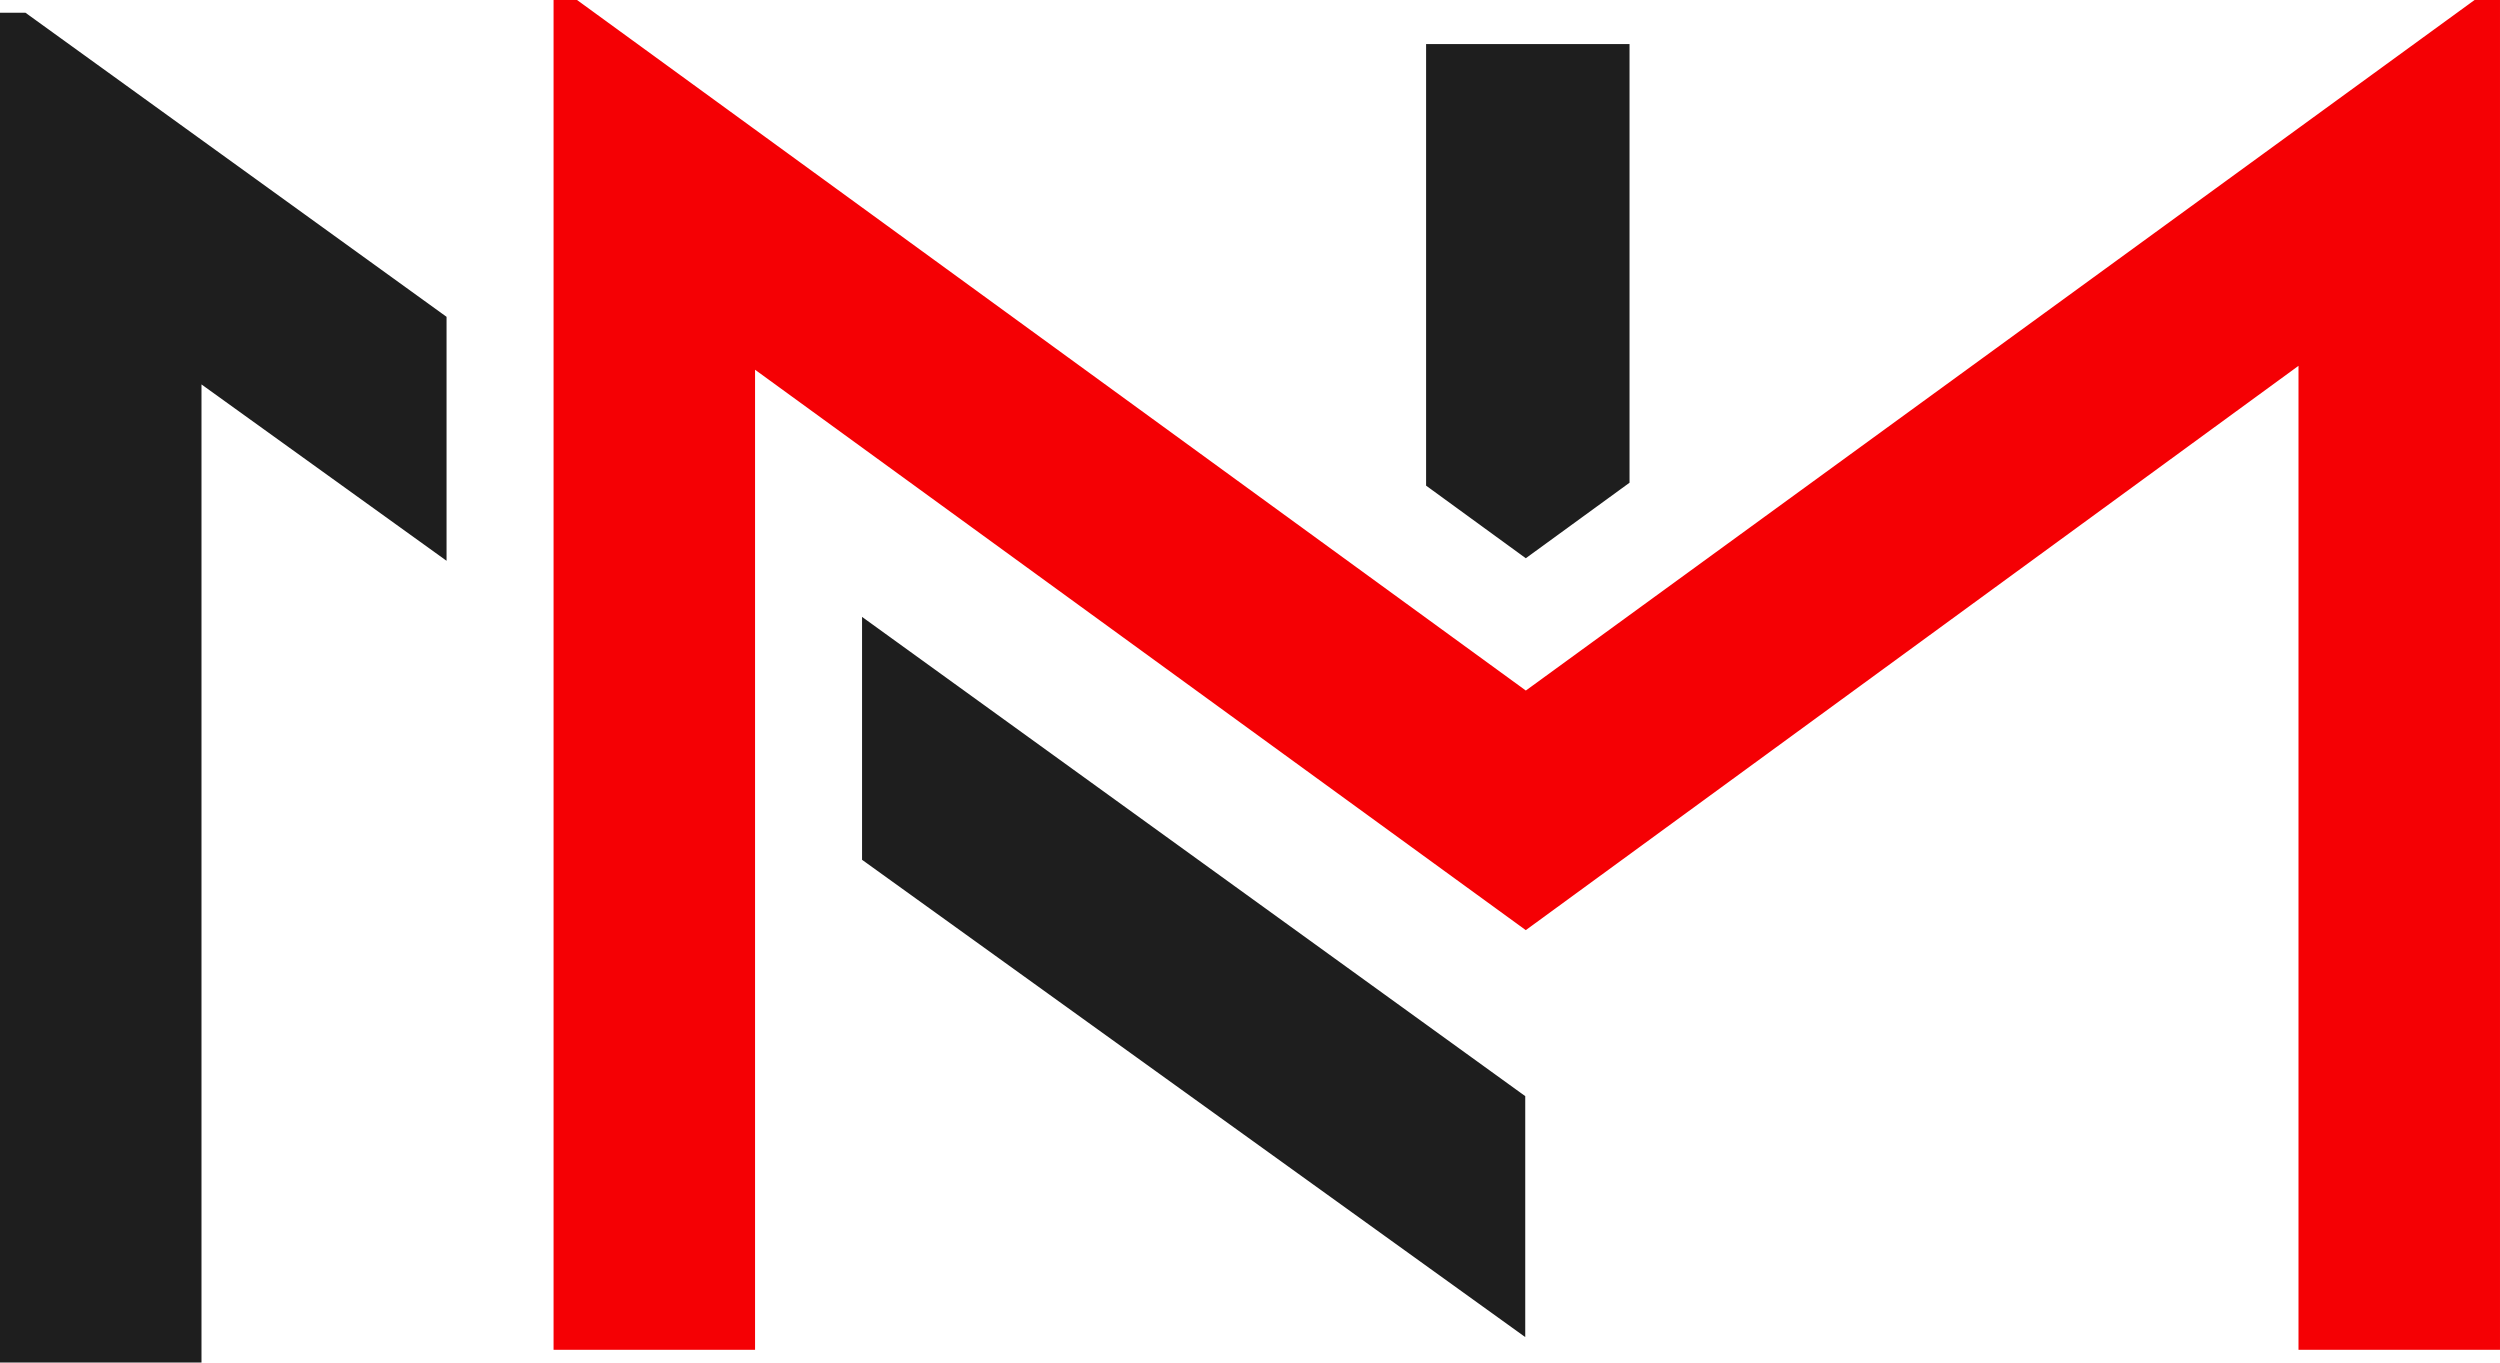
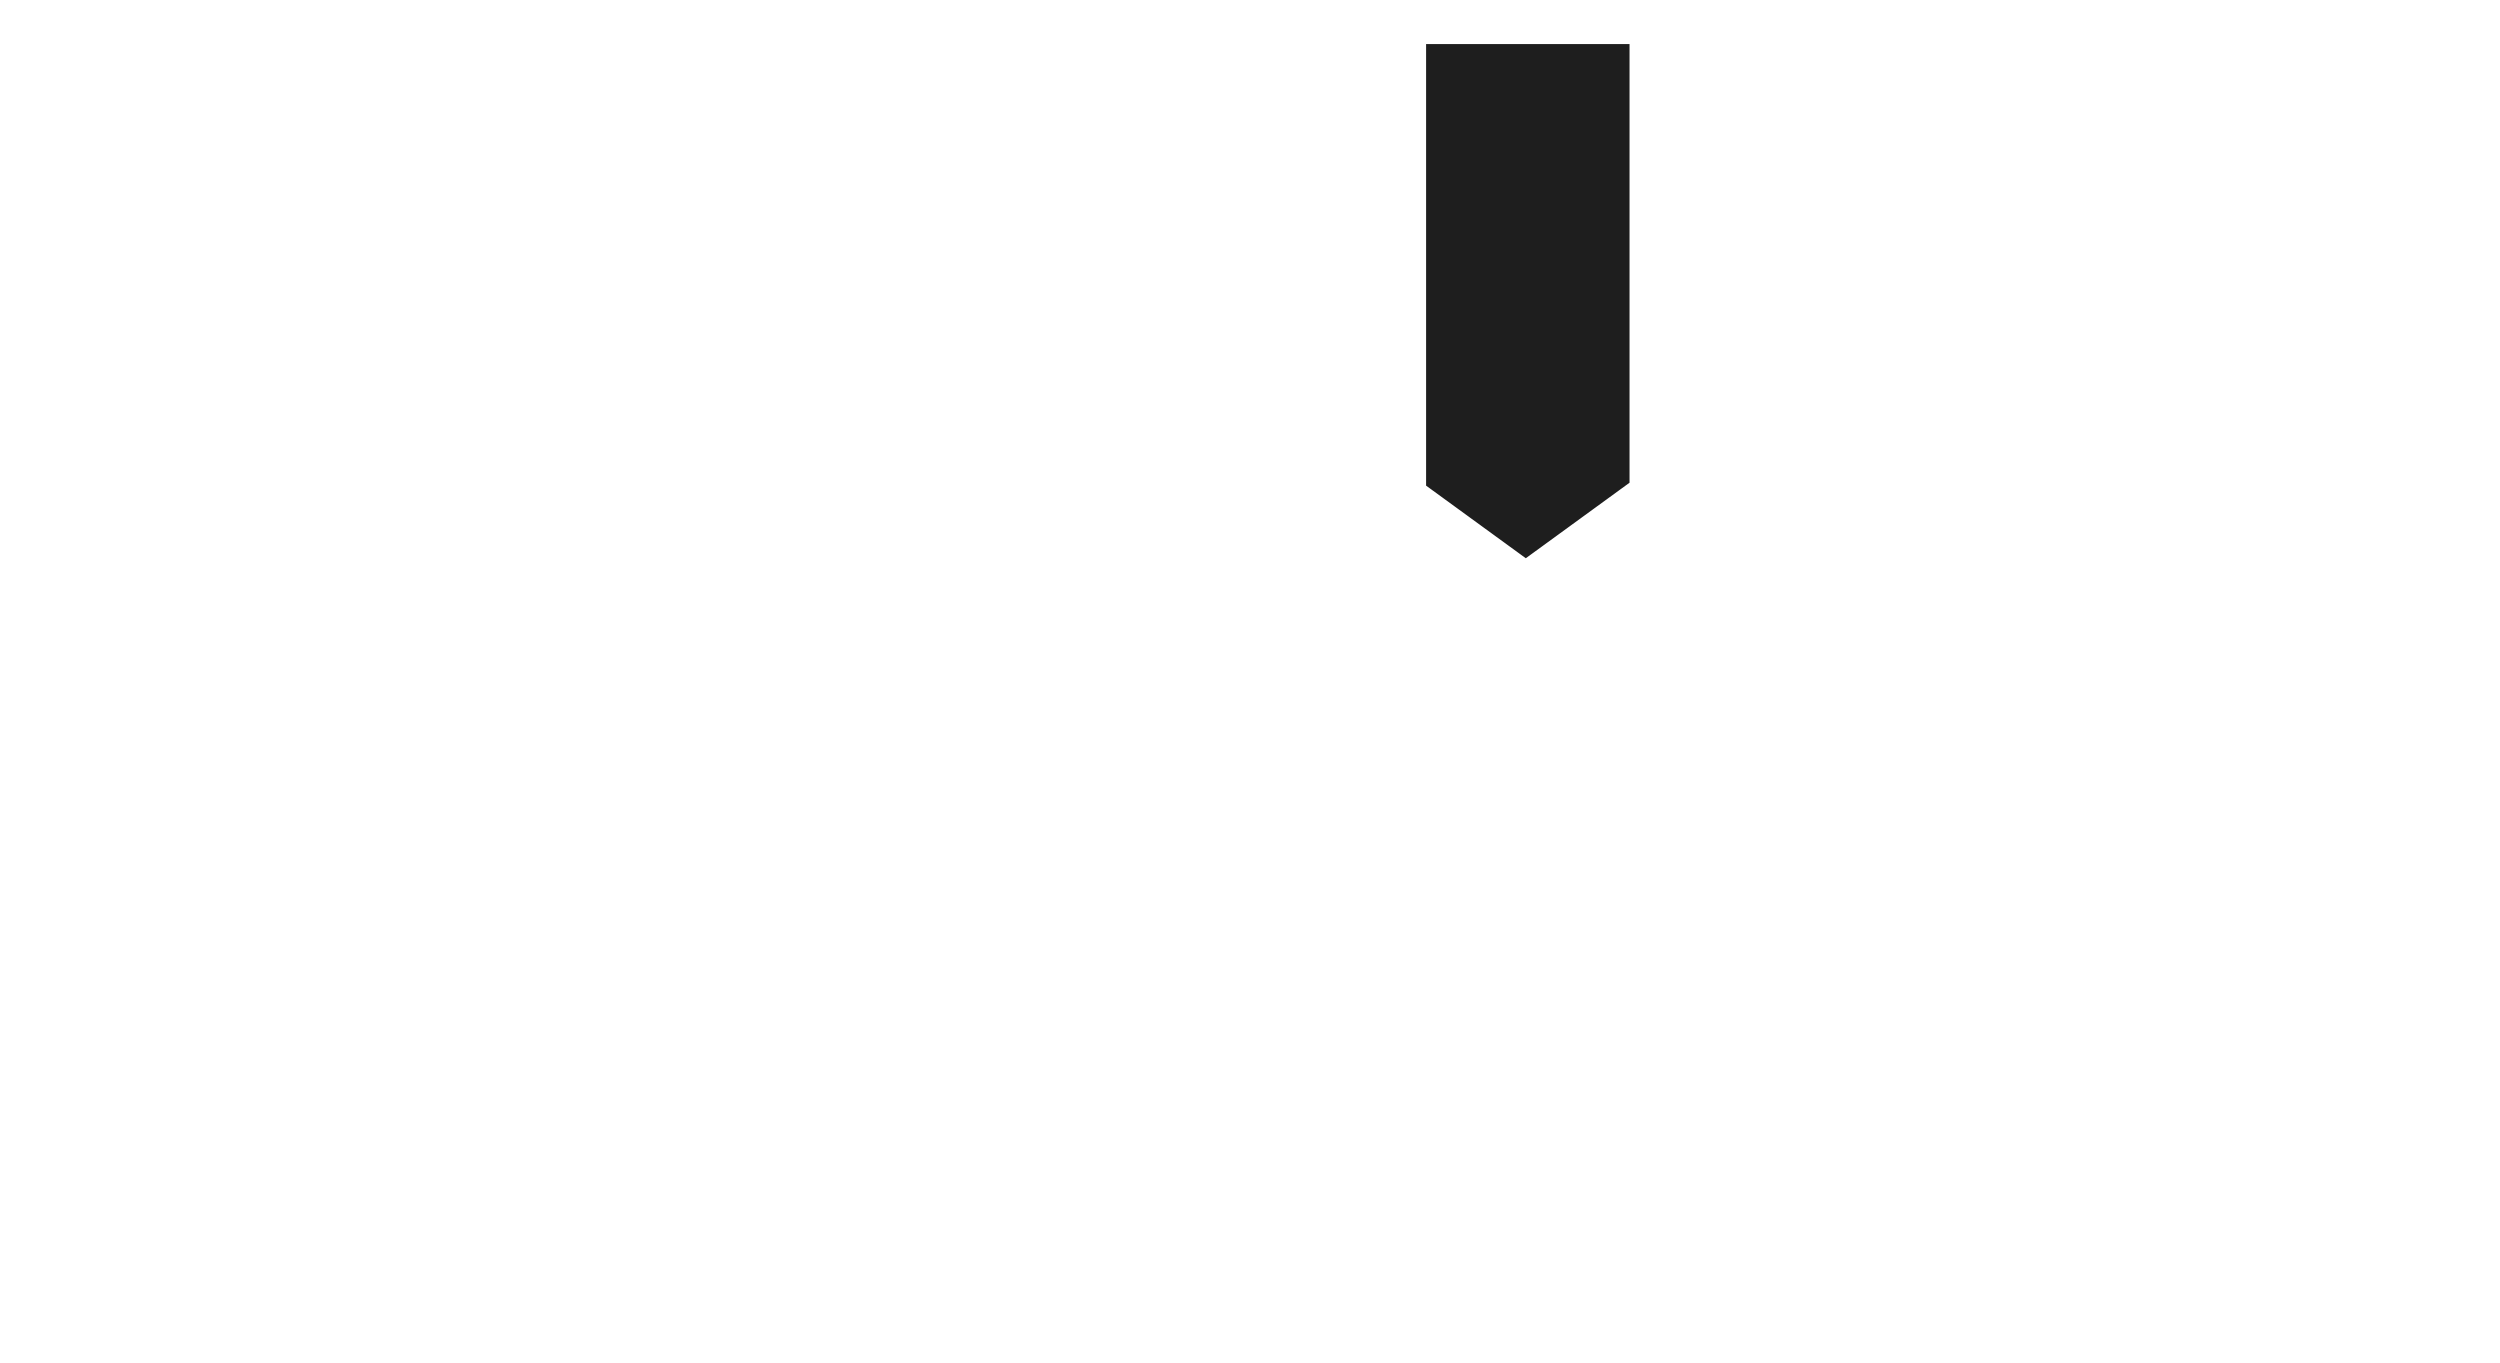
<svg xmlns="http://www.w3.org/2000/svg" width="336.028" height="183.139" viewBox="0 0 336.028 183.139">
  <g id="Groupe_127" data-name="Groupe 127" transform="translate(-415.343 -259.908)">
-     <path id="Tracé_372" data-name="Tracé 372" d="M445.3,281.344v32.649l89.141,64.153V345.762L445.3,281.344Z" transform="translate(85.912 61.481)" fill="#1e1e1e" />
    <path id="Tracé_373" data-name="Tracé 373" d="M492.244,320.4V261.439H464.9v59.354L478.3,330.55,492.244,320.4Z" transform="translate(142.126 4.391)" fill="#1e1e1e" />
-     <path id="Tracé_374" data-name="Tracé 374" d="M418.762,260.351h-3.419V441.778h27.083V310.309l32.939,23.705V301.223l-56.6-40.873Z" transform="translate(0 1.27)" fill="#1e1e1e" />
    <path id="Tracé_375" data-name="Tracé 375" d="M441.545,278.633l.134.1-.134-.1Z" transform="translate(75.152 53.705)" fill="#f50004" />
-     <path id="Tracé_376" data-name="Tracé 376" d="M692.782,259.908,565.262,352.726,437.732,259.908h-3.154V441.335h27.083V309.605l103.593,75.324,103.863-75.85V441.335H696.2V259.908Z" transform="translate(55.17)" fill="#f50004" />
  </g>
</svg>